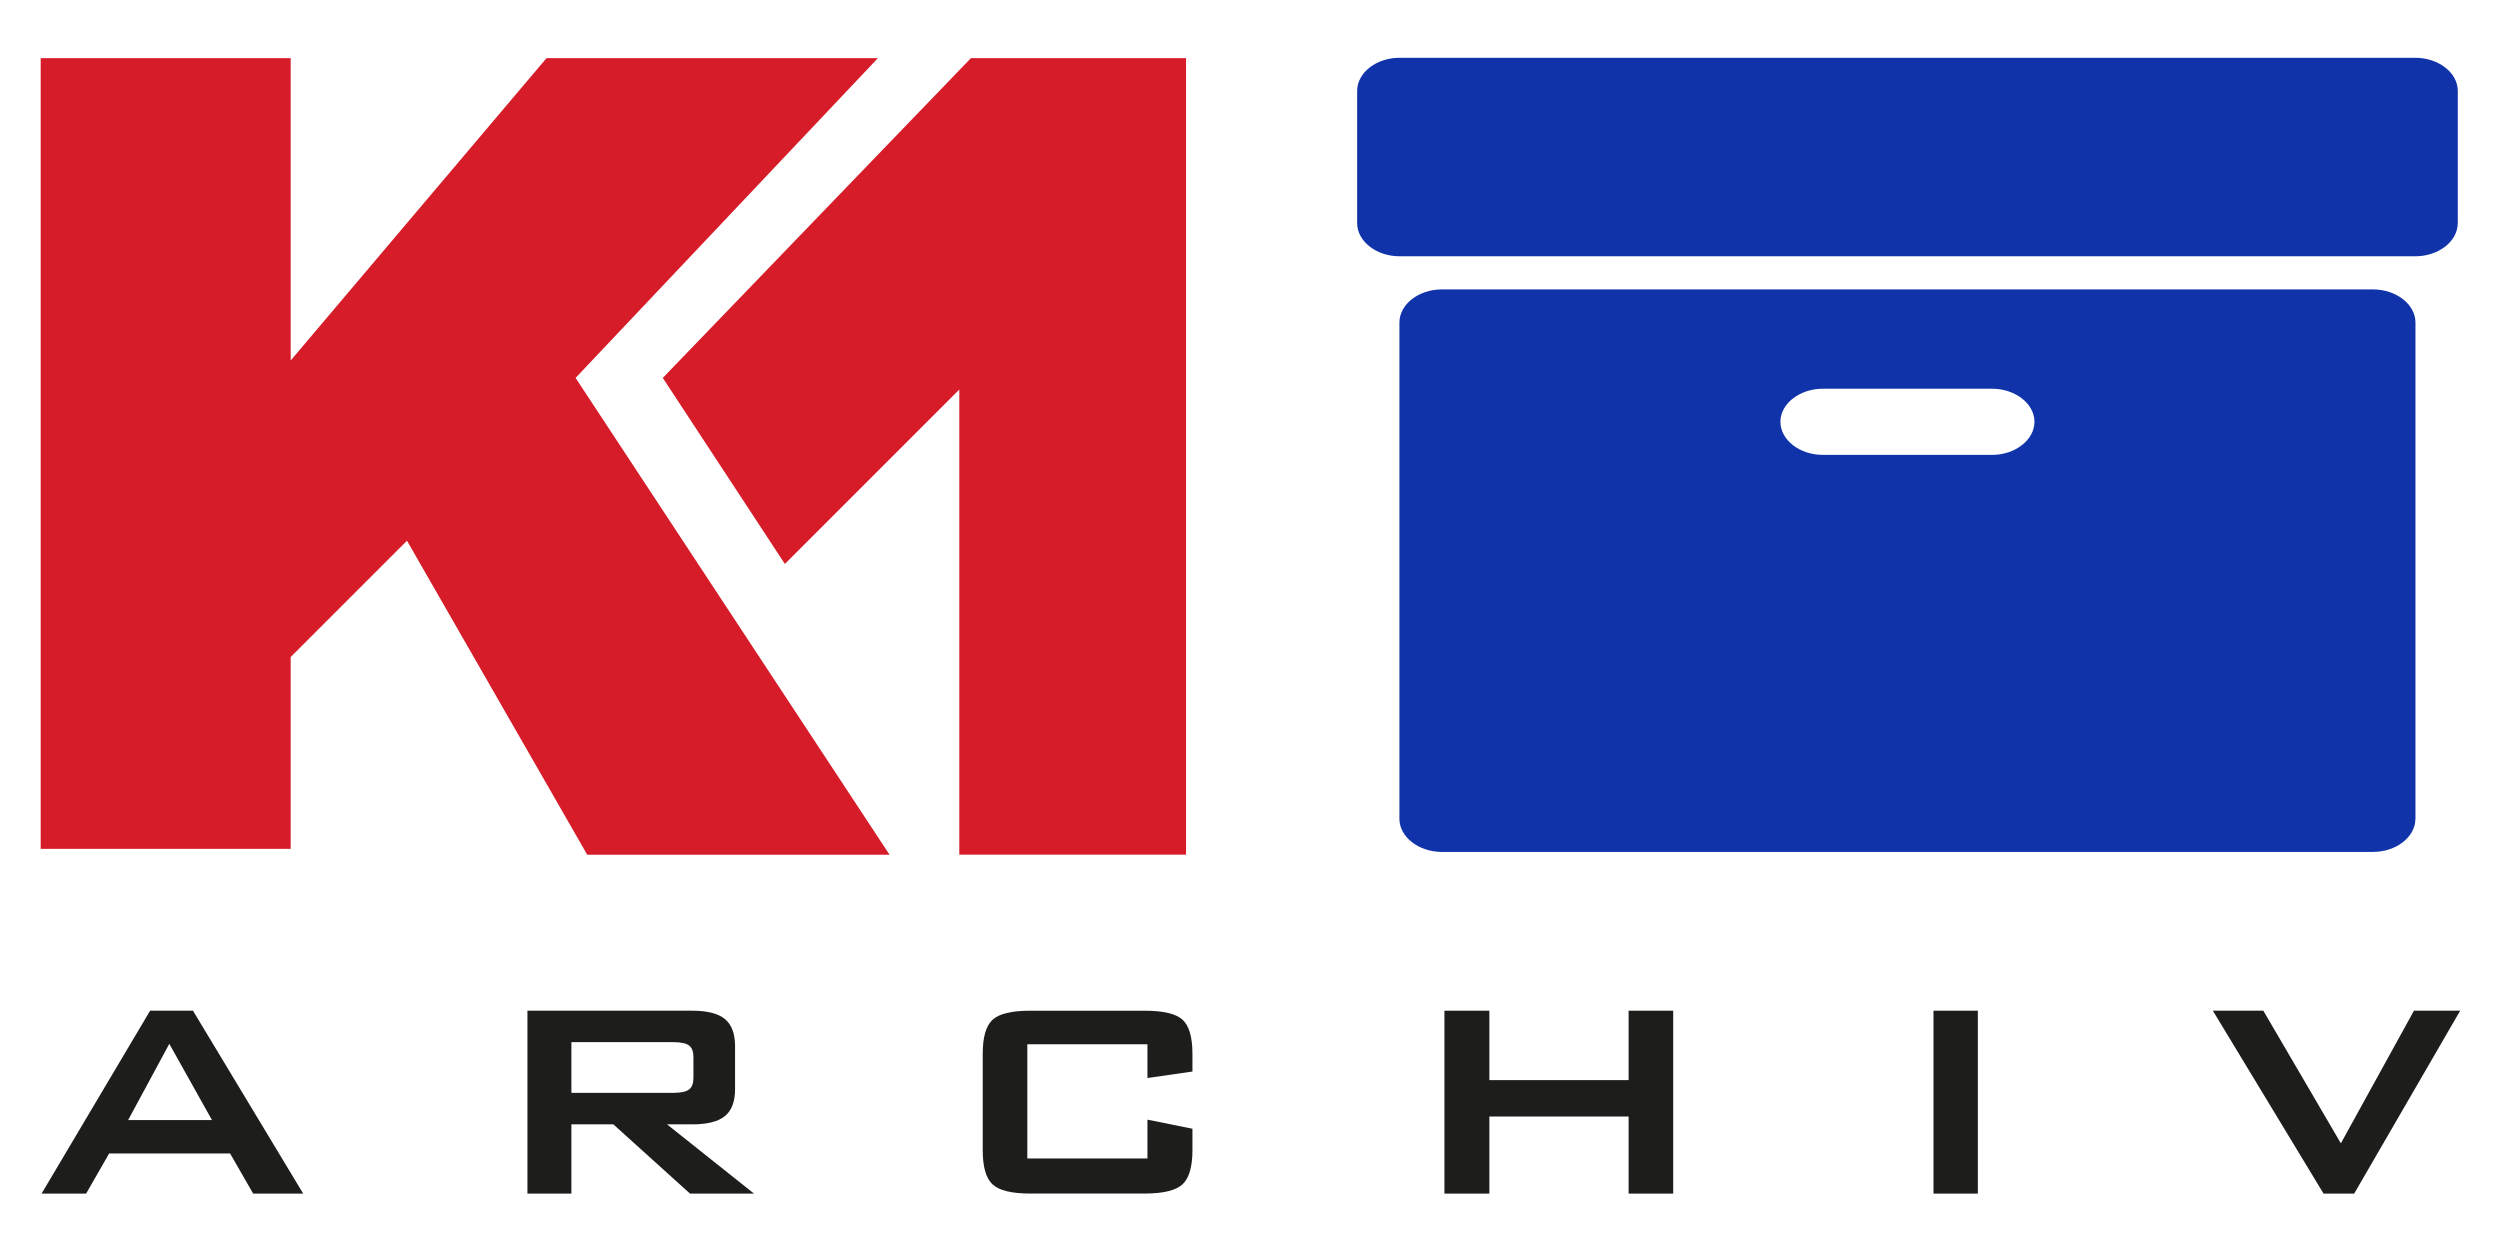
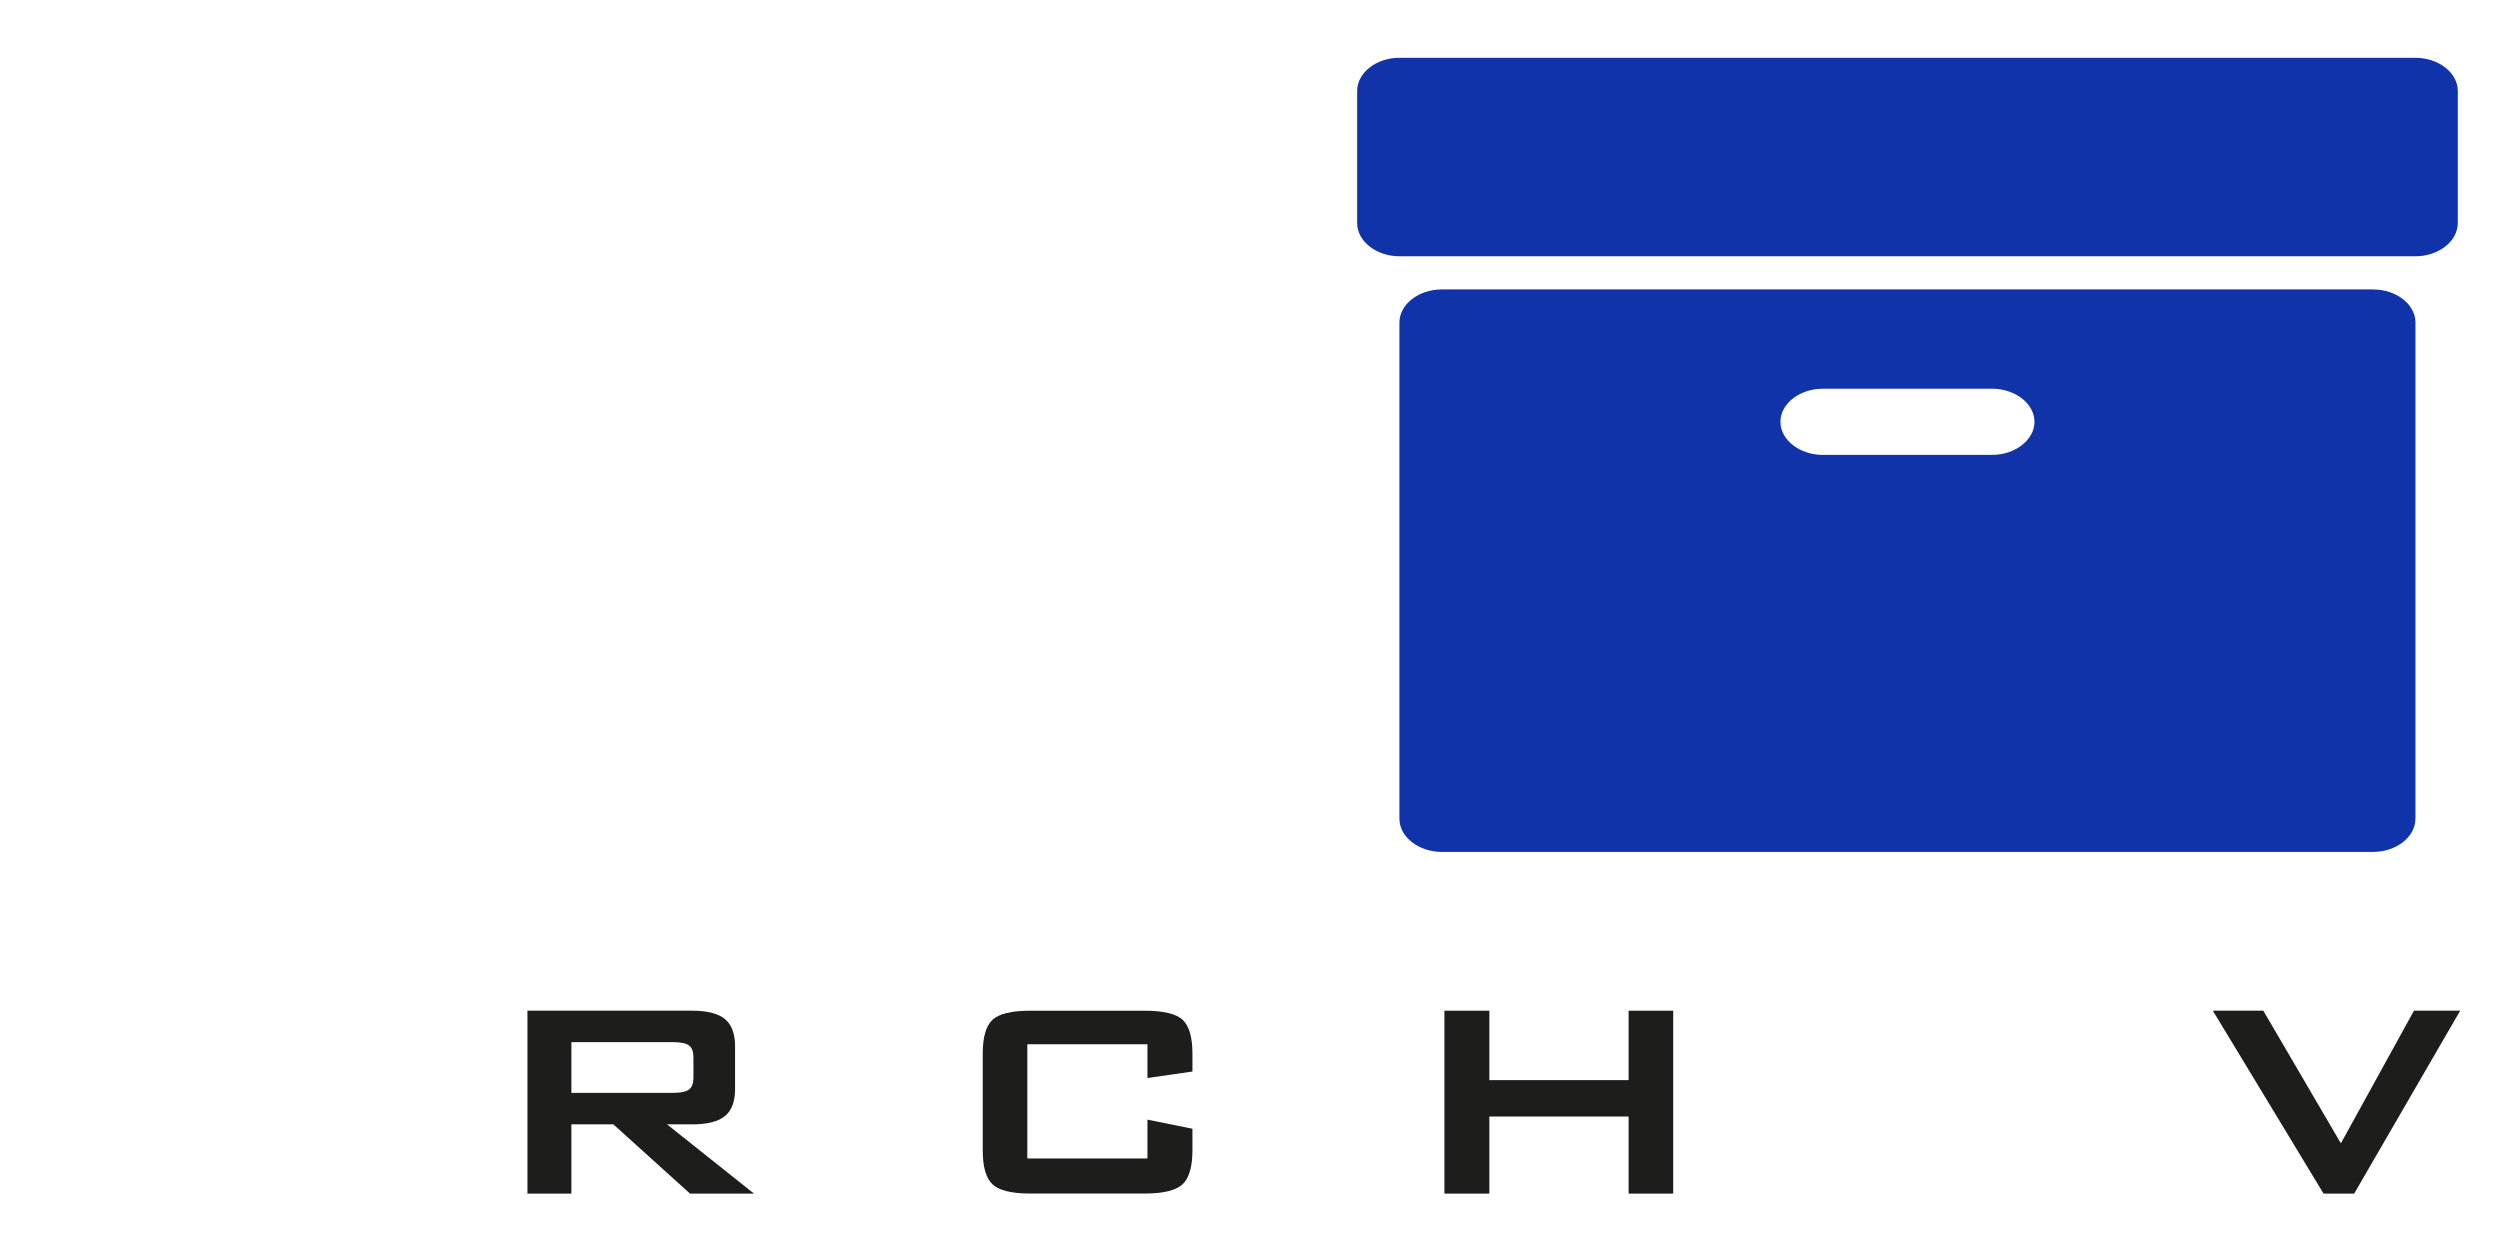
<svg xmlns="http://www.w3.org/2000/svg" version="1.1" id="K1Cloud" x="0px" y="0px" width="43px" height="21.3px" viewBox="0 0 43 21.3" style="enable-background:new 0 0 43 21.3;" xml:space="preserve">
-   <path style="fill:#D61C29;" d="M0.7,1H5v5.2L9.4,1h5.7L9.9,6.5l5.4,8.201h-5.2L7,9.3l-2,2v3.3H0.7V1z M16.7,1l-5.3,5.5l2.1,3.2l3-3  v8h3.9V1H16.7z" />
-   <path style="fill:#1D1D1B;" d="M0.715,20.53l1.867-3.146h0.737l1.896,3.146H4.354l-0.396-0.69H1.877l-0.396,0.69H0.715z   M2.204,19.265h1.442l-0.734-1.311L2.204,19.265z" />
  <path style="fill:#1D1D1B;" d="M9.072,20.53v-3.146h2.833c0.26,0,0.447,0.048,0.563,0.143c0.116,0.096,0.175,0.252,0.175,0.467  v0.741c0,0.214-0.059,0.367-0.175,0.462s-0.304,0.142-0.563,0.142h-0.432l1.496,1.191h-1.101l-1.318-1.191H9.828v1.191H9.072z   M11.579,17.925H9.828v0.872h1.751c0.133,0,0.225-0.02,0.274-0.059c0.049-0.039,0.074-0.104,0.074-0.196v-0.363  c0-0.092-0.025-0.157-0.074-0.196C11.804,17.945,11.712,17.925,11.579,17.925z" />
  <path style="fill:#1D1D1B;" d="M19.736,17.961H17.67v1.965h2.066v-0.668l0.774,0.156v0.37c0,0.286-0.058,0.481-0.171,0.587  c-0.114,0.105-0.332,0.158-0.654,0.158h-1.965c-0.317,0-0.533-0.052-0.646-0.156c-0.114-0.104-0.171-0.3-0.171-0.589v-1.66  c0-0.285,0.056-0.48,0.169-0.584c0.112-0.104,0.328-0.156,0.648-0.156h1.965c0.325,0,0.543,0.052,0.656,0.156  c0.112,0.104,0.169,0.299,0.169,0.584v0.306l-0.774,0.112V17.961z" />
  <path style="fill:#1D1D1B;" d="M24.844,20.53v-3.146h0.773v1.194h2.395v-1.194h0.767v3.146h-0.767v-1.326h-2.395v1.326H24.844z" />
-   <path style="fill:#1D1D1B;" d="M33.256,20.53v-3.146h0.763v3.146H33.256z" />
-   <path style="fill:#1D1D1B;" d="M39.965,20.53l-1.904-3.146h0.868l1.334,2.281l1.257-2.281h0.795l-1.823,3.146H39.965z" />
+   <path style="fill:#1D1D1B;" d="M39.965,20.53l-1.904-3.146h0.868l1.334,2.281l1.257-2.281h0.795l-1.823,3.146z" />
  <path style="fill:#1033AA;" d="M42.273,3.839c0,0.312-0.33,0.569-0.729,0.569H24.07c-0.396,0-0.727-0.258-0.727-0.569V1.563  c0-0.312,0.33-0.569,0.727-0.569h17.475c0.398,0,0.729,0.258,0.729,0.569V3.839z M41.545,14.084c0,0.312-0.33,0.569-0.729,0.569  H24.799c-0.398,0-0.729-0.258-0.729-0.569V5.547c0-0.312,0.33-0.569,0.729-0.569h16.018c0.398,0,0.729,0.258,0.729,0.569V14.084z   M34.264,6.686h-2.912c-0.398,0-0.729,0.258-0.729,0.568c0,0.312,0.33,0.57,0.729,0.57h2.912c0.398,0,0.729-0.259,0.729-0.57  C34.992,6.943,34.662,6.686,34.264,6.686z" />
</svg>